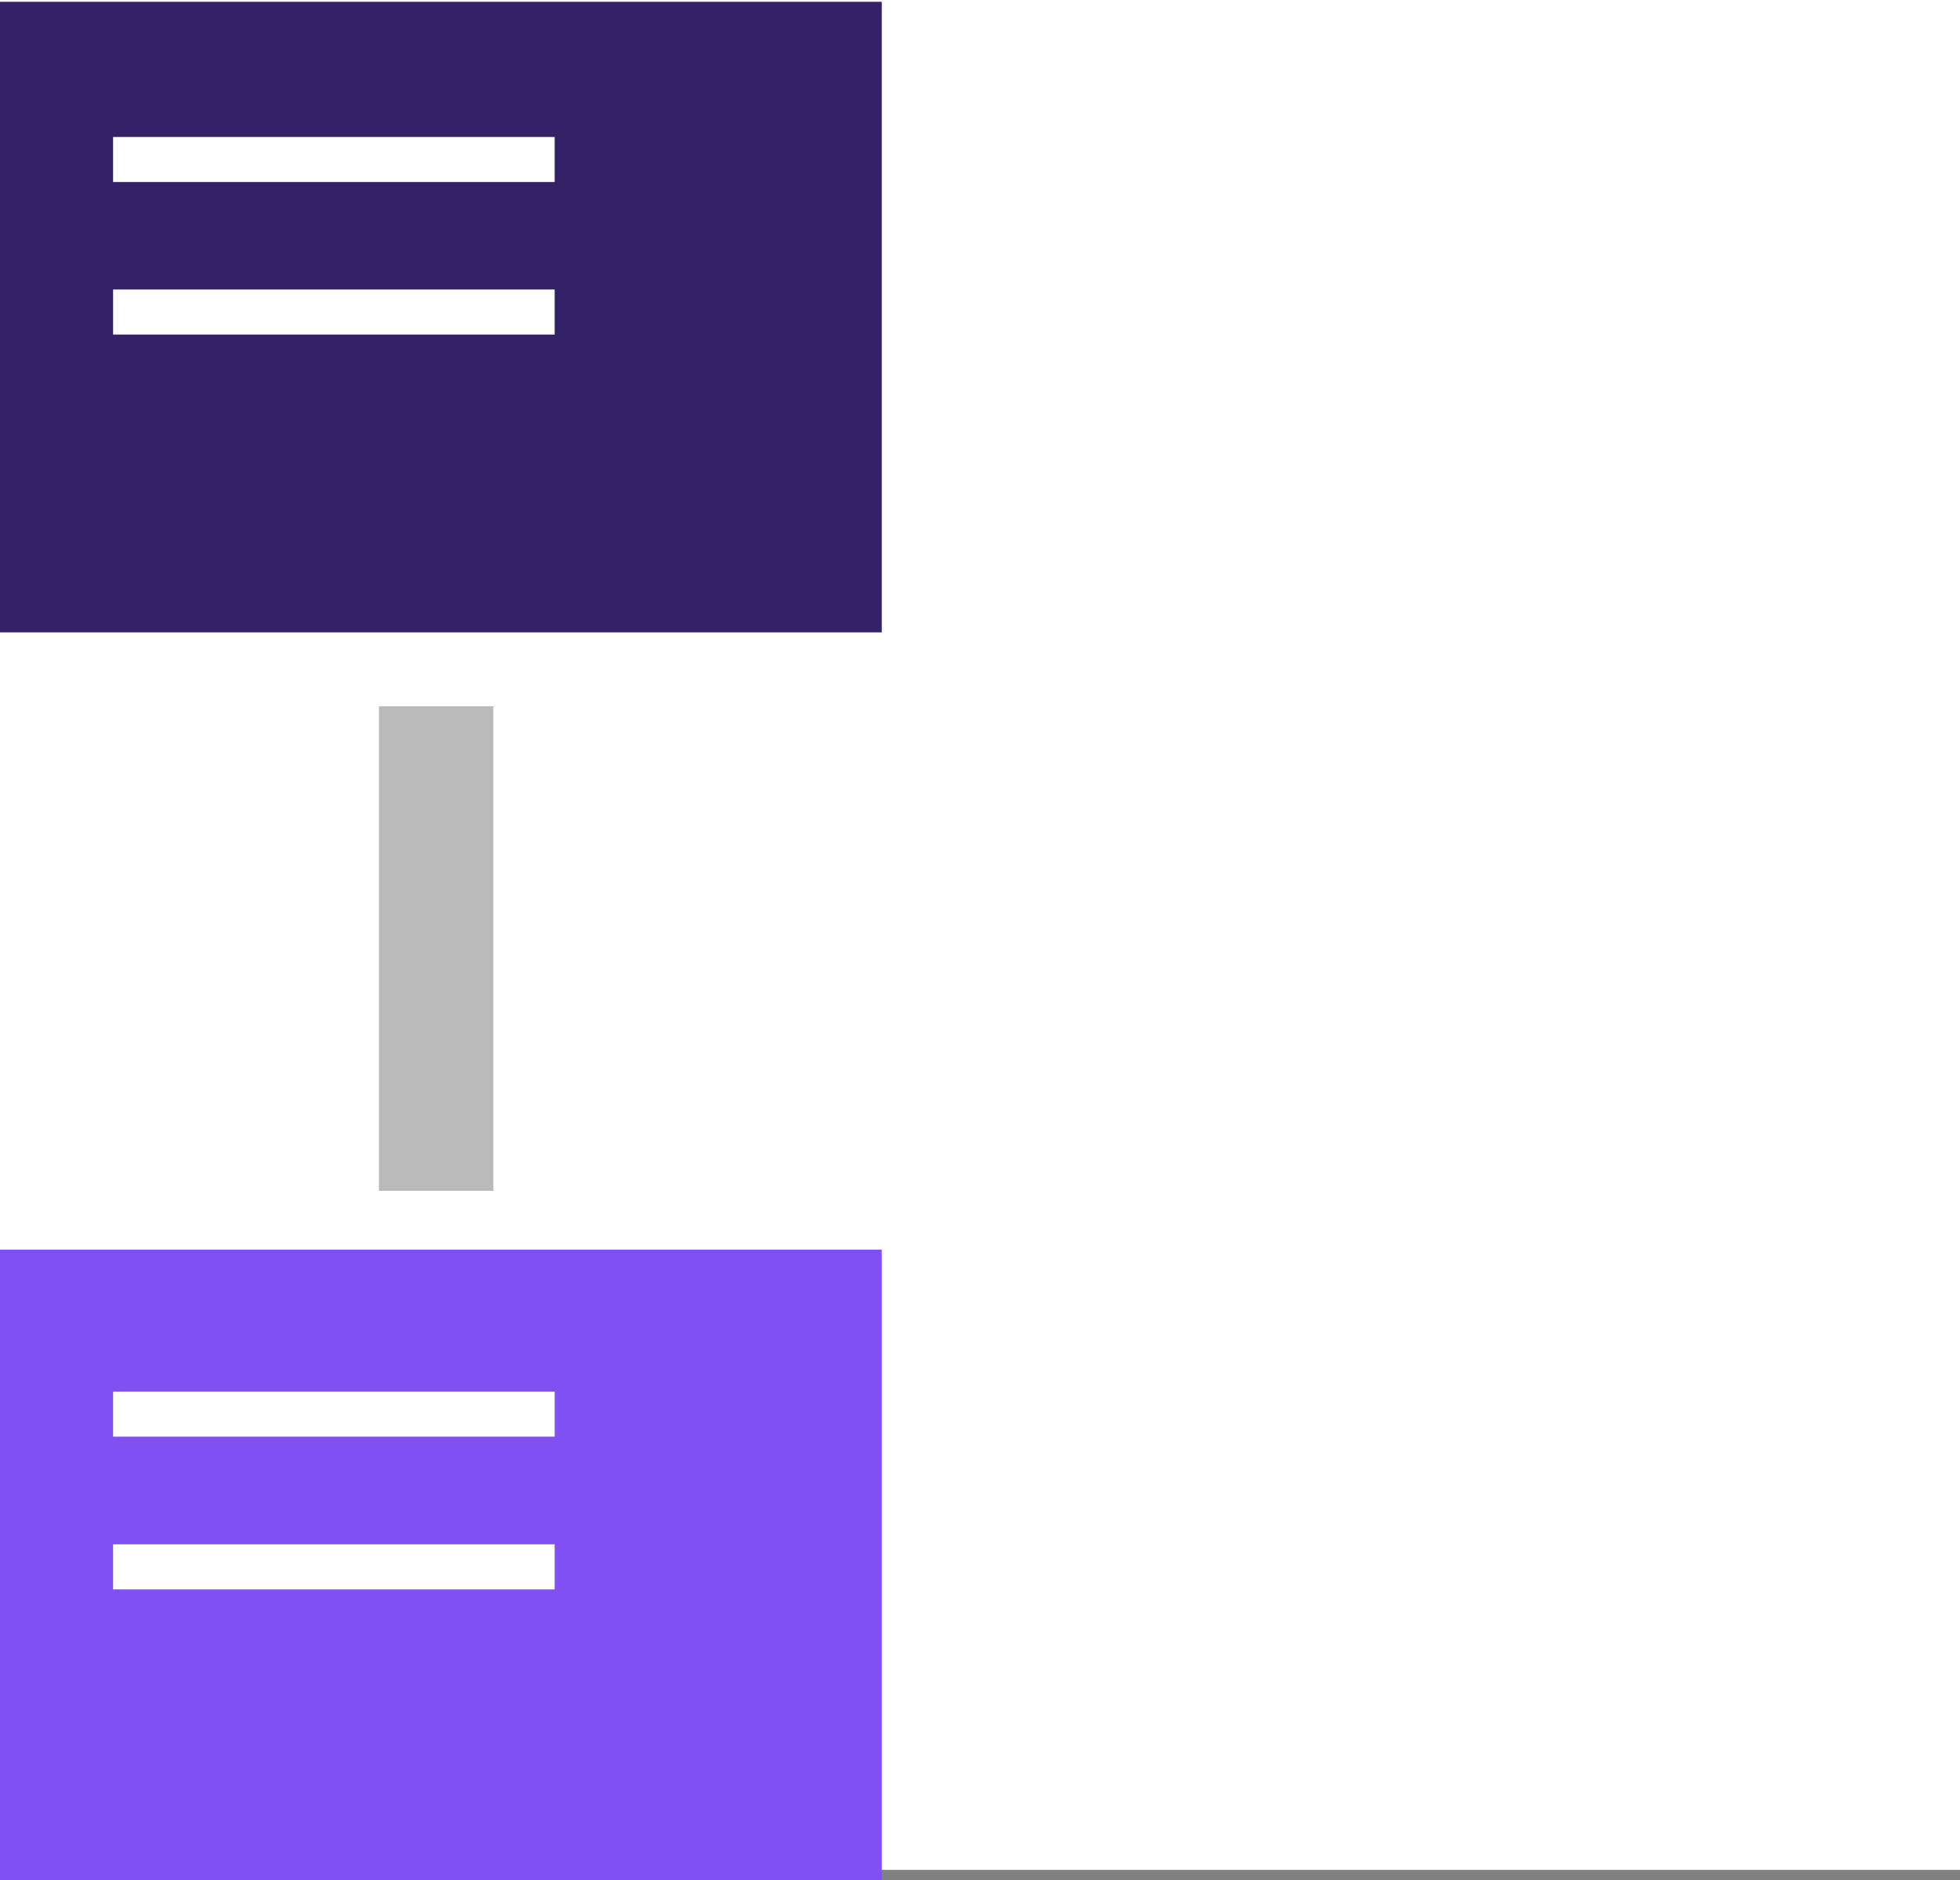
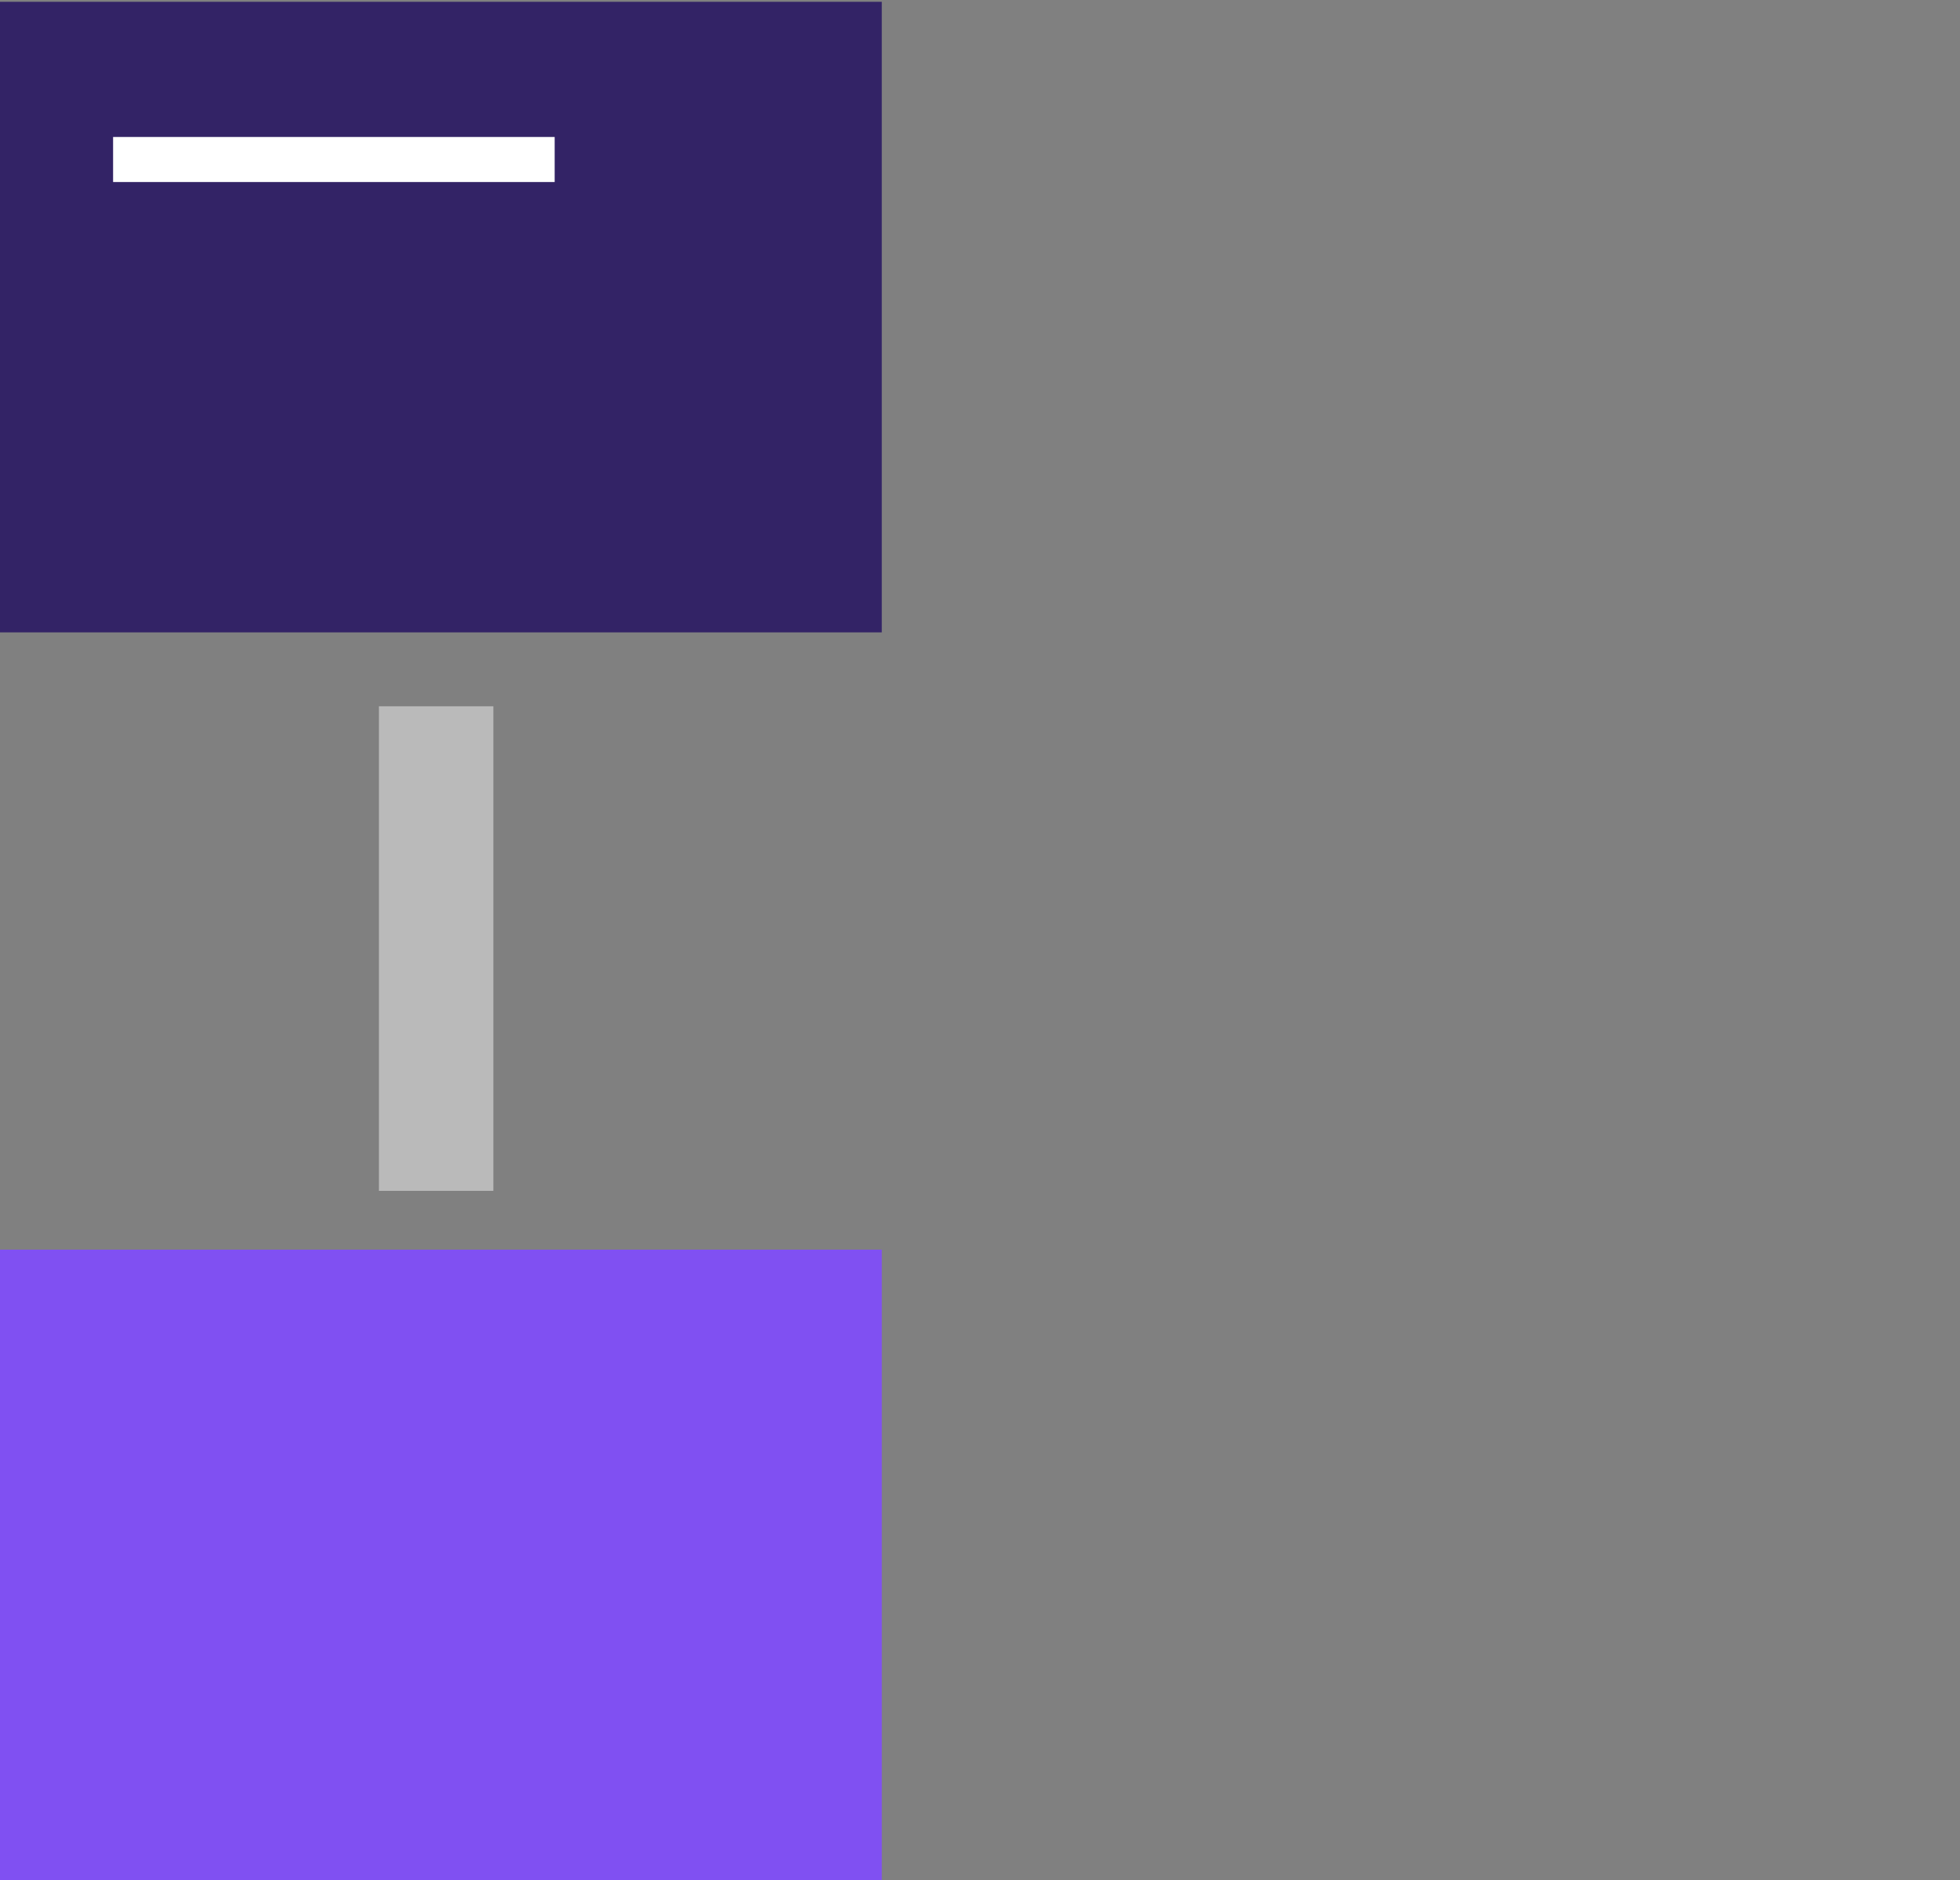
<svg xmlns="http://www.w3.org/2000/svg" id="Layer_1" data-name="Layer 1" width="87" height="83.46" viewBox="0 0 87 83.46">
  <rect x="0" y="0" width="87" height="83.46" fill="#808080" stroke="none" />
  <defs>
    <style>
      .cls-1 {
        fill: #fff;
      }

      .cls-2 {
        fill: #332366;
      }

      .cls-3 {
        fill: #8050f2;
      }

      .cls-4 {
        fill: #bababa;
      }
    </style>
  </defs>
-   <rect class="cls-1" width="87" height="83" />
  <g>
    <rect class="cls-2" x="0" y=".08" width="39.14" height="27.99" />
    <rect class="cls-3" x="0" y="55.47" width="39.14" height="27.99" />
    <rect class="cls-4" x="16.82" y="31.35" width="5.08" height="21.51" />
-     <path class="cls-1" d="m5.02,12.85h19.6v2H5.02v-2Z" />
-     <path class="cls-1" d="m5.02,68.55h19.6v2H5.02v-2Z" />
    <path class="cls-1" d="m5.02,6.08h19.6v2H5.02v-2Z" />
-     <path class="cls-1" d="m5.02,61.77h19.6v2H5.02v-2Z" />
  </g>
</svg>